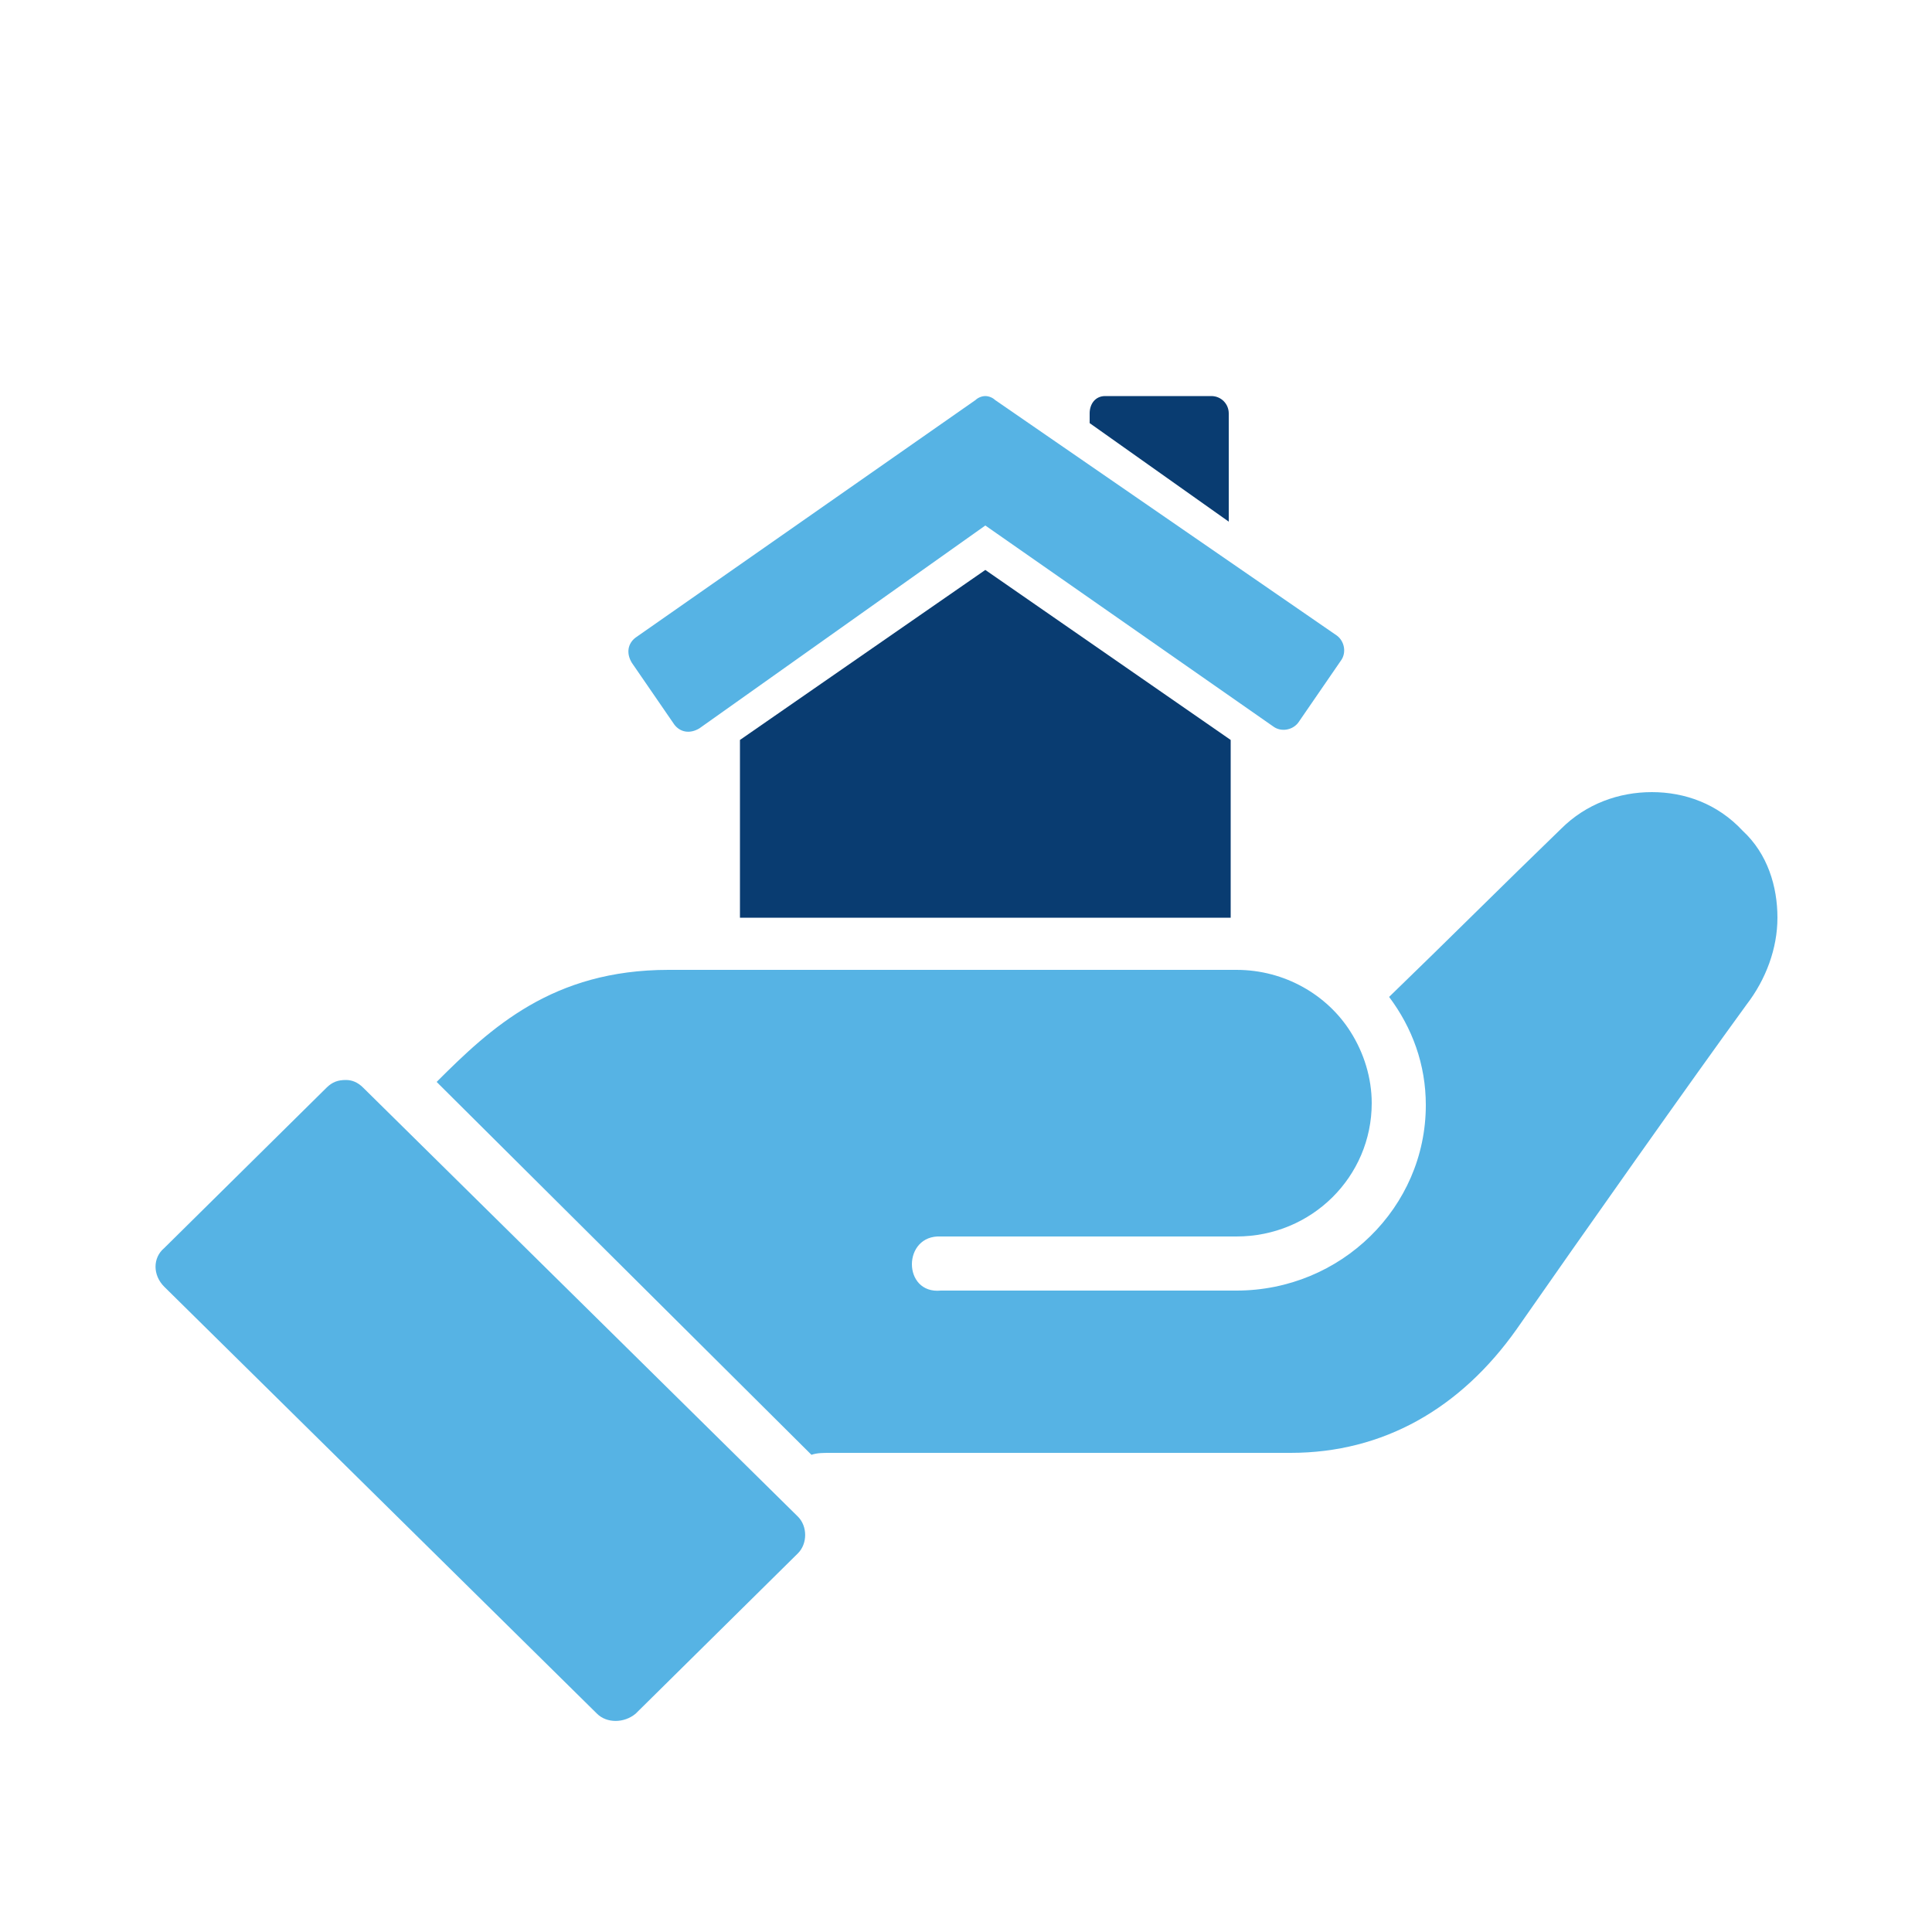
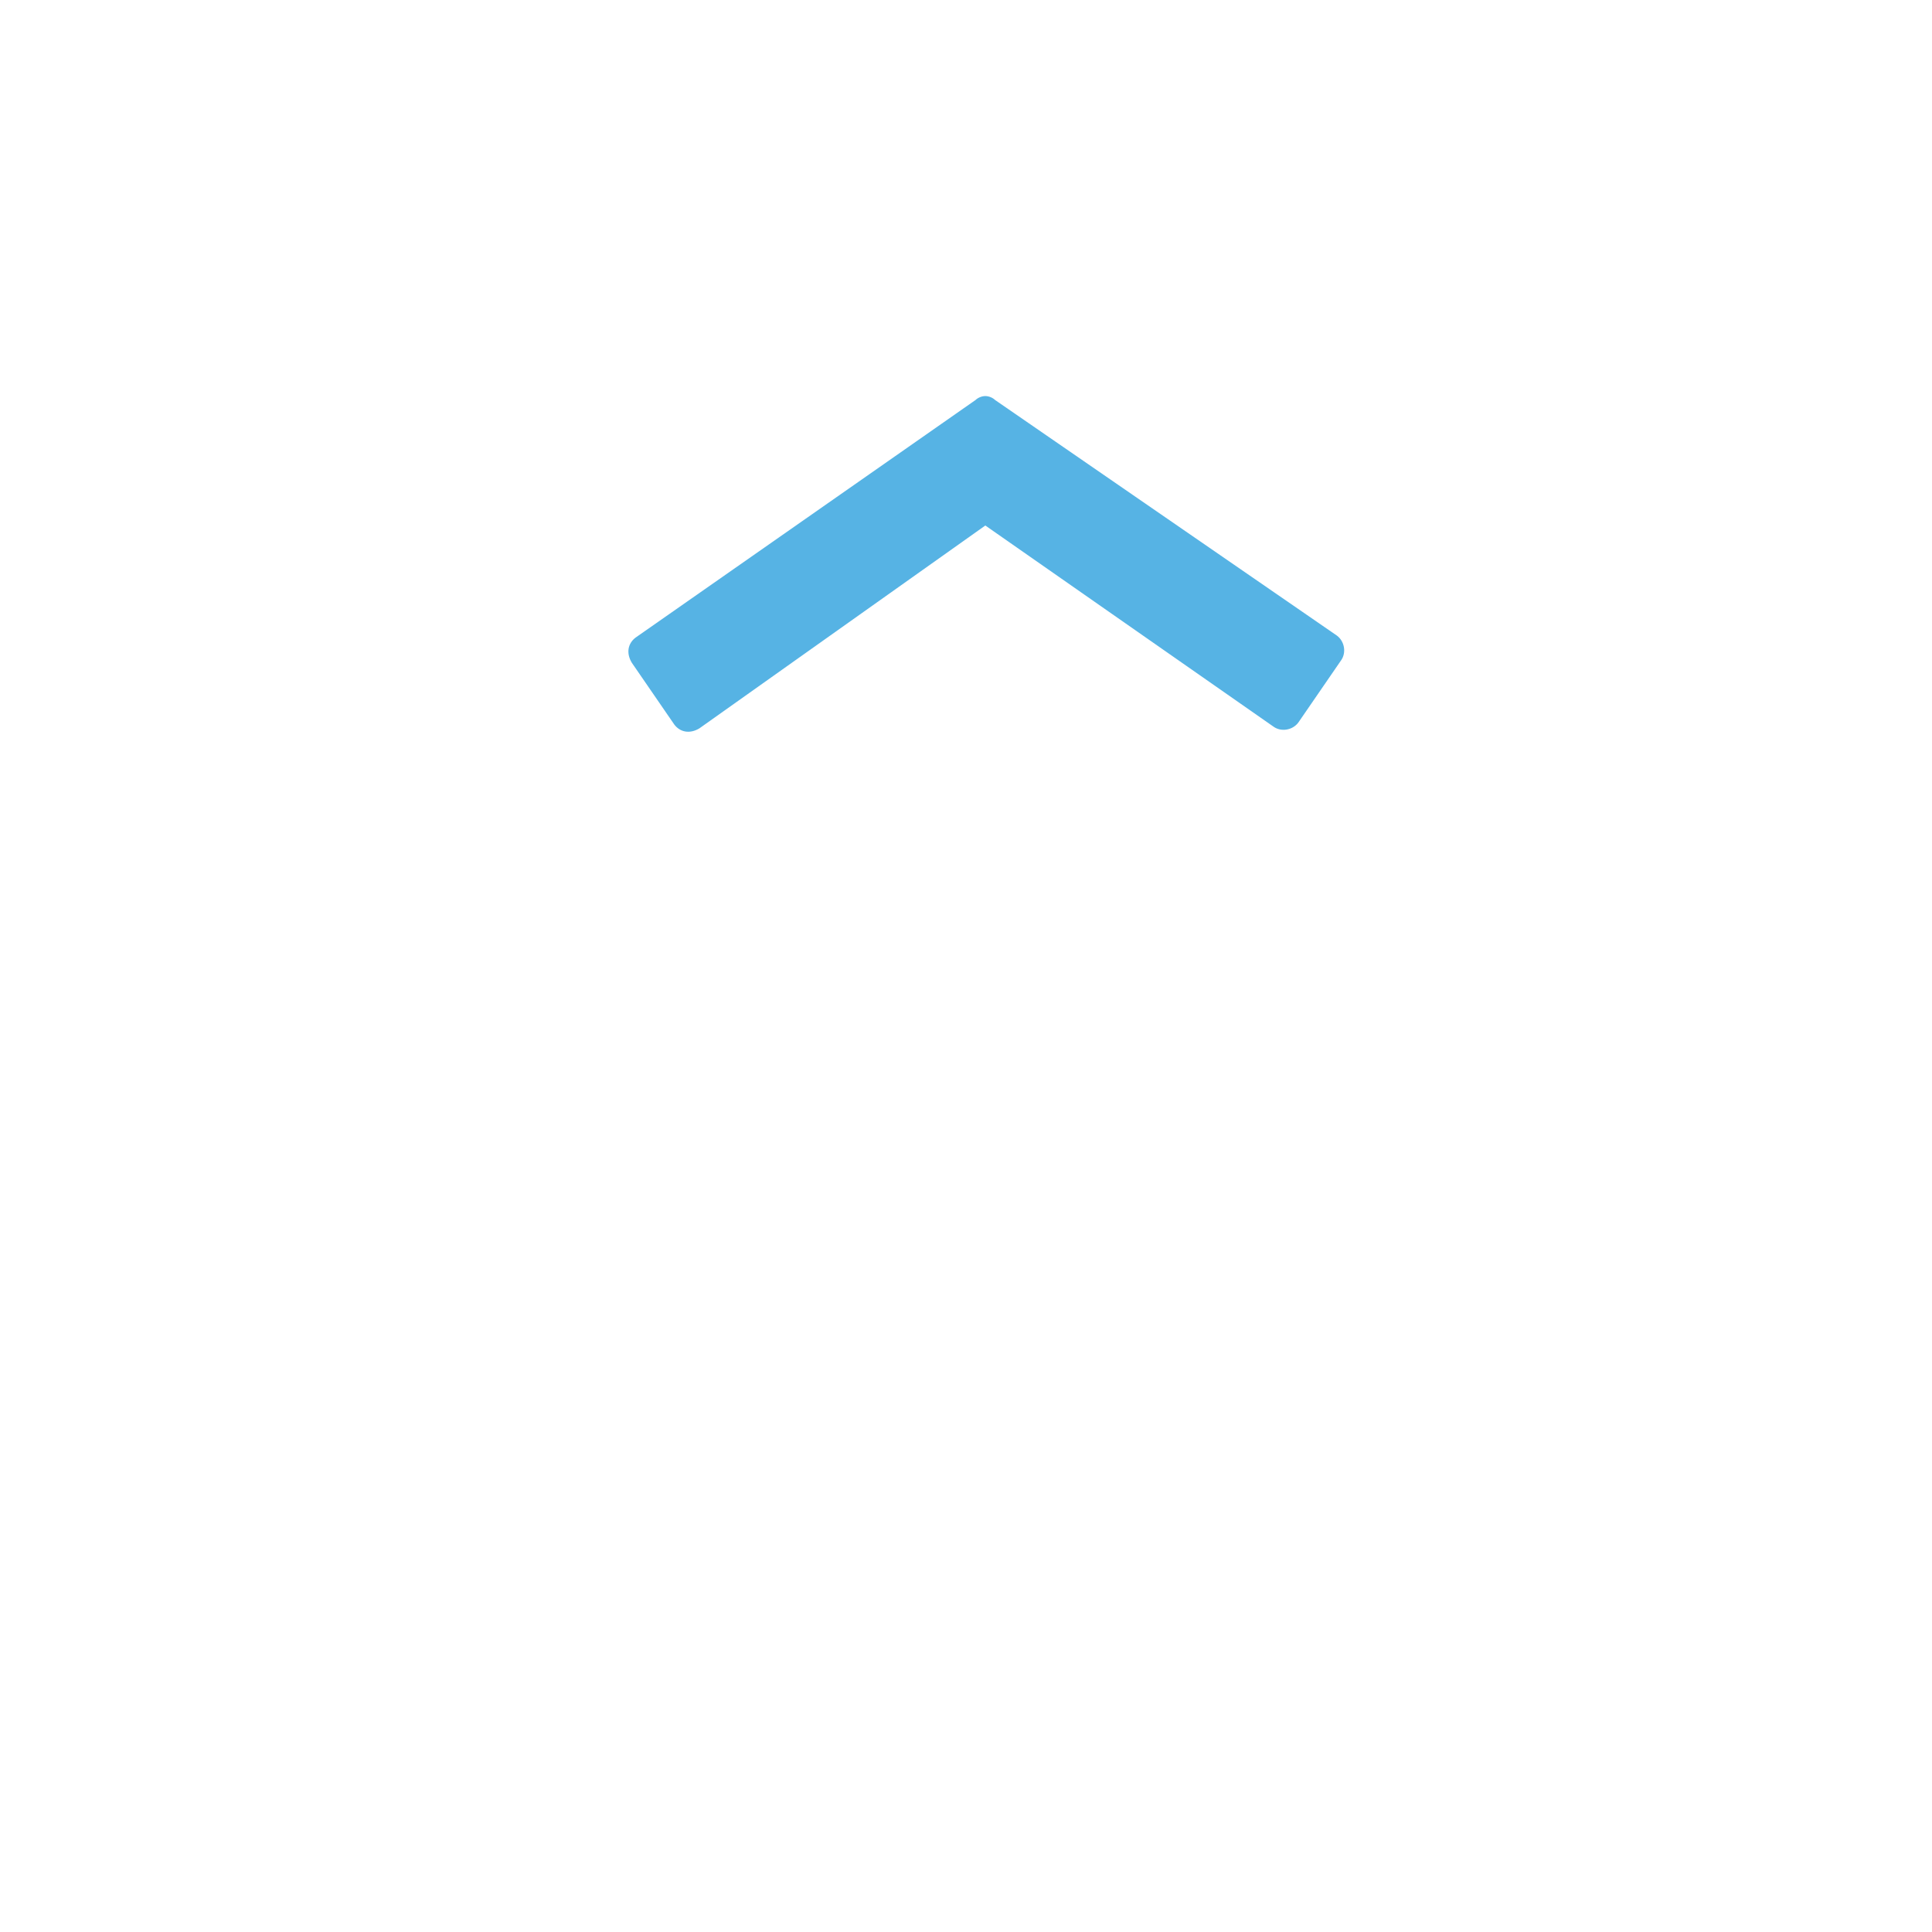
<svg xmlns="http://www.w3.org/2000/svg" version="1.1" id="Layer_2_00000142856718971602549460000005139088298845139632_" x="0px" y="0px" viewBox="0 0 100 100" style="enable-background:new 0 0 100 100;" xml:space="preserve">
  <style type="text/css">
	.st0{fill:#093C71;}
	.st1{fill:#56B3E4;}
	.st2{fill:none;}
</style>
  <g id="Layer_1-2">
    <g>
      <g>
-         <path class="st0" d="M57.2,20.5c-0.5,0-0.8,0.4-0.8,0.9v0.5l7.2,5.1v-5.6c0-0.5-0.4-0.9-0.9-0.9H57.2     C57.3,20.5,57.3,20.5,57.2,20.5L57.2,20.5z" />
        <path class="st1" d="M51,20.5c-0.2,0-0.4,0.1-0.5,0.2L32.9,33c-0.4,0.3-0.5,0.8-0.2,1.3l2.2,3.2c0.3,0.4,0.8,0.5,1.3,0.2l0,0     L51,27.2l14.9,10.4c0.4,0.3,1,0.2,1.3-0.2l2.2-3.2c0.3-0.4,0.2-1-0.2-1.3L51.5,20.7C51.4,20.6,51.2,20.5,51,20.5L51,20.5L51,20.5     z" />
-         <polygon class="st0" points="63.7,38.3 51,29.5 38.3,38.3 38.3,47.5 63.7,47.5    " />
      </g>
      <g id="layer1">
-         <path id="path33193" vector-effect="none" class="st1" d="M85.5,41c-1.7,0-3.4,0.6-4.7,1.9c-3,2.9-5.9,5.8-8.9,8.7     c1.2,1.6,1.9,3.5,1.9,5.6c0,5.3-4.4,9.6-9.8,9.6H48.7c-2,0.2-2-2.9,0-2.8H64c3.9,0,7-3.1,7-6.9c0-1.3-0.4-2.6-1.1-3.7     c-1.2-1.9-3.4-3.2-5.9-3.2H34.6c-6,0-9.2,3-12,5.8L42,75.3c0.3-0.1,0.6-0.1,1-0.1h23.8c4.8,0,8.8-2.3,11.7-6.4     c3.2-4.6,9.2-13.1,11.9-16.8c1-1.3,1.6-2.9,1.6-4.5s-0.5-3.3-1.8-4.5C88.9,41.6,87.2,41,85.5,41L85.5,41L85.5,41z" />
-       </g>
-       <path class="st1" d="M17.9,55.9c-0.4,0-0.7,0.1-1,0.4l-8.4,8.3c-0.6,0.5-0.6,1.4,0,2l22.4,22.1c0.5,0.5,1.4,0.5,2,0l8.4-8.3    c0.5-0.5,0.5-1.4,0-1.9L18.8,56.3C18.5,56,18.2,55.9,17.9,55.9L17.9,55.9L17.9,55.9z" />
+         </g>
      <rect y="0" class="st2" width="100" height="100" />
    </g>
  </g>
</svg>